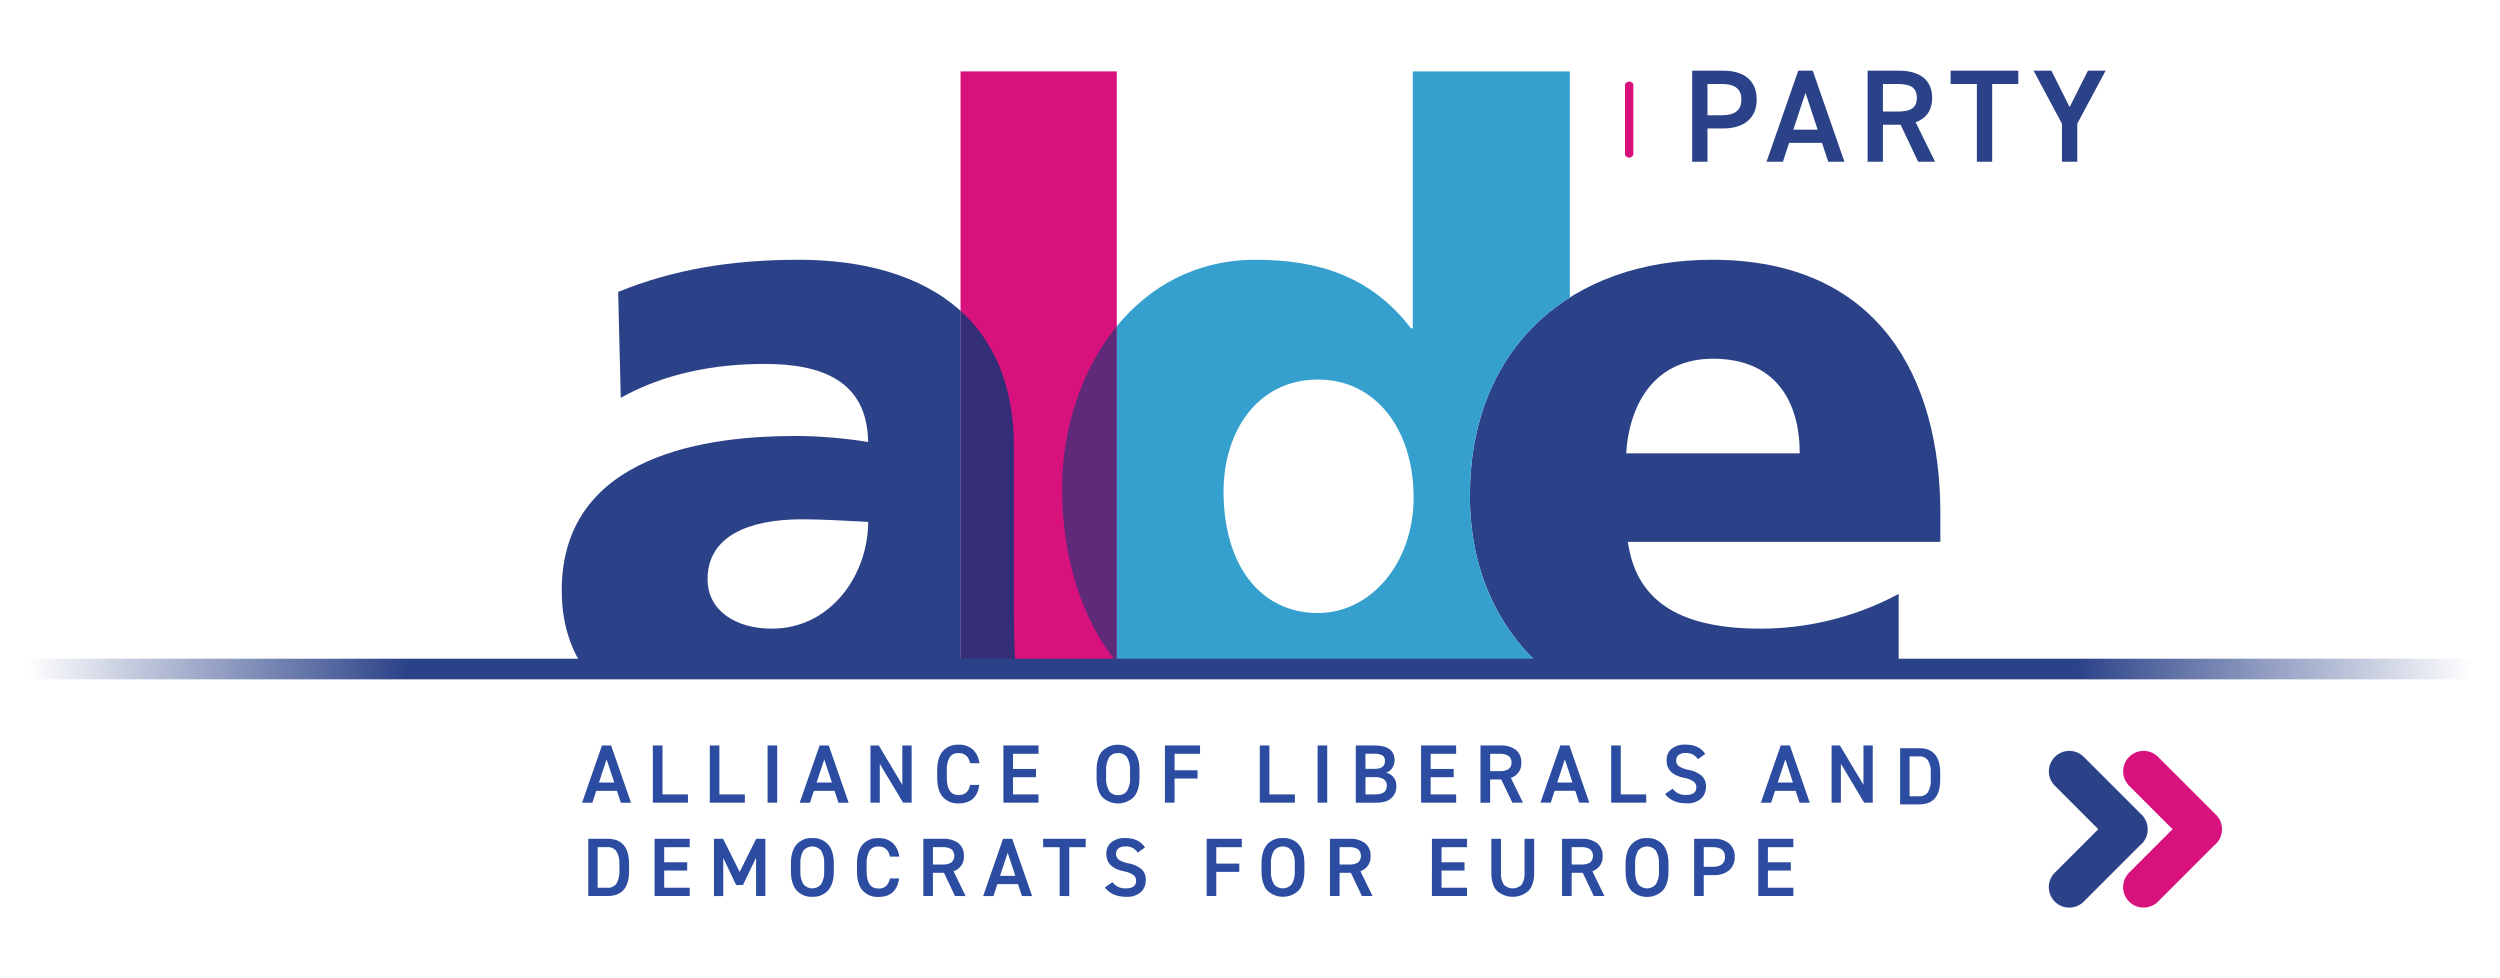
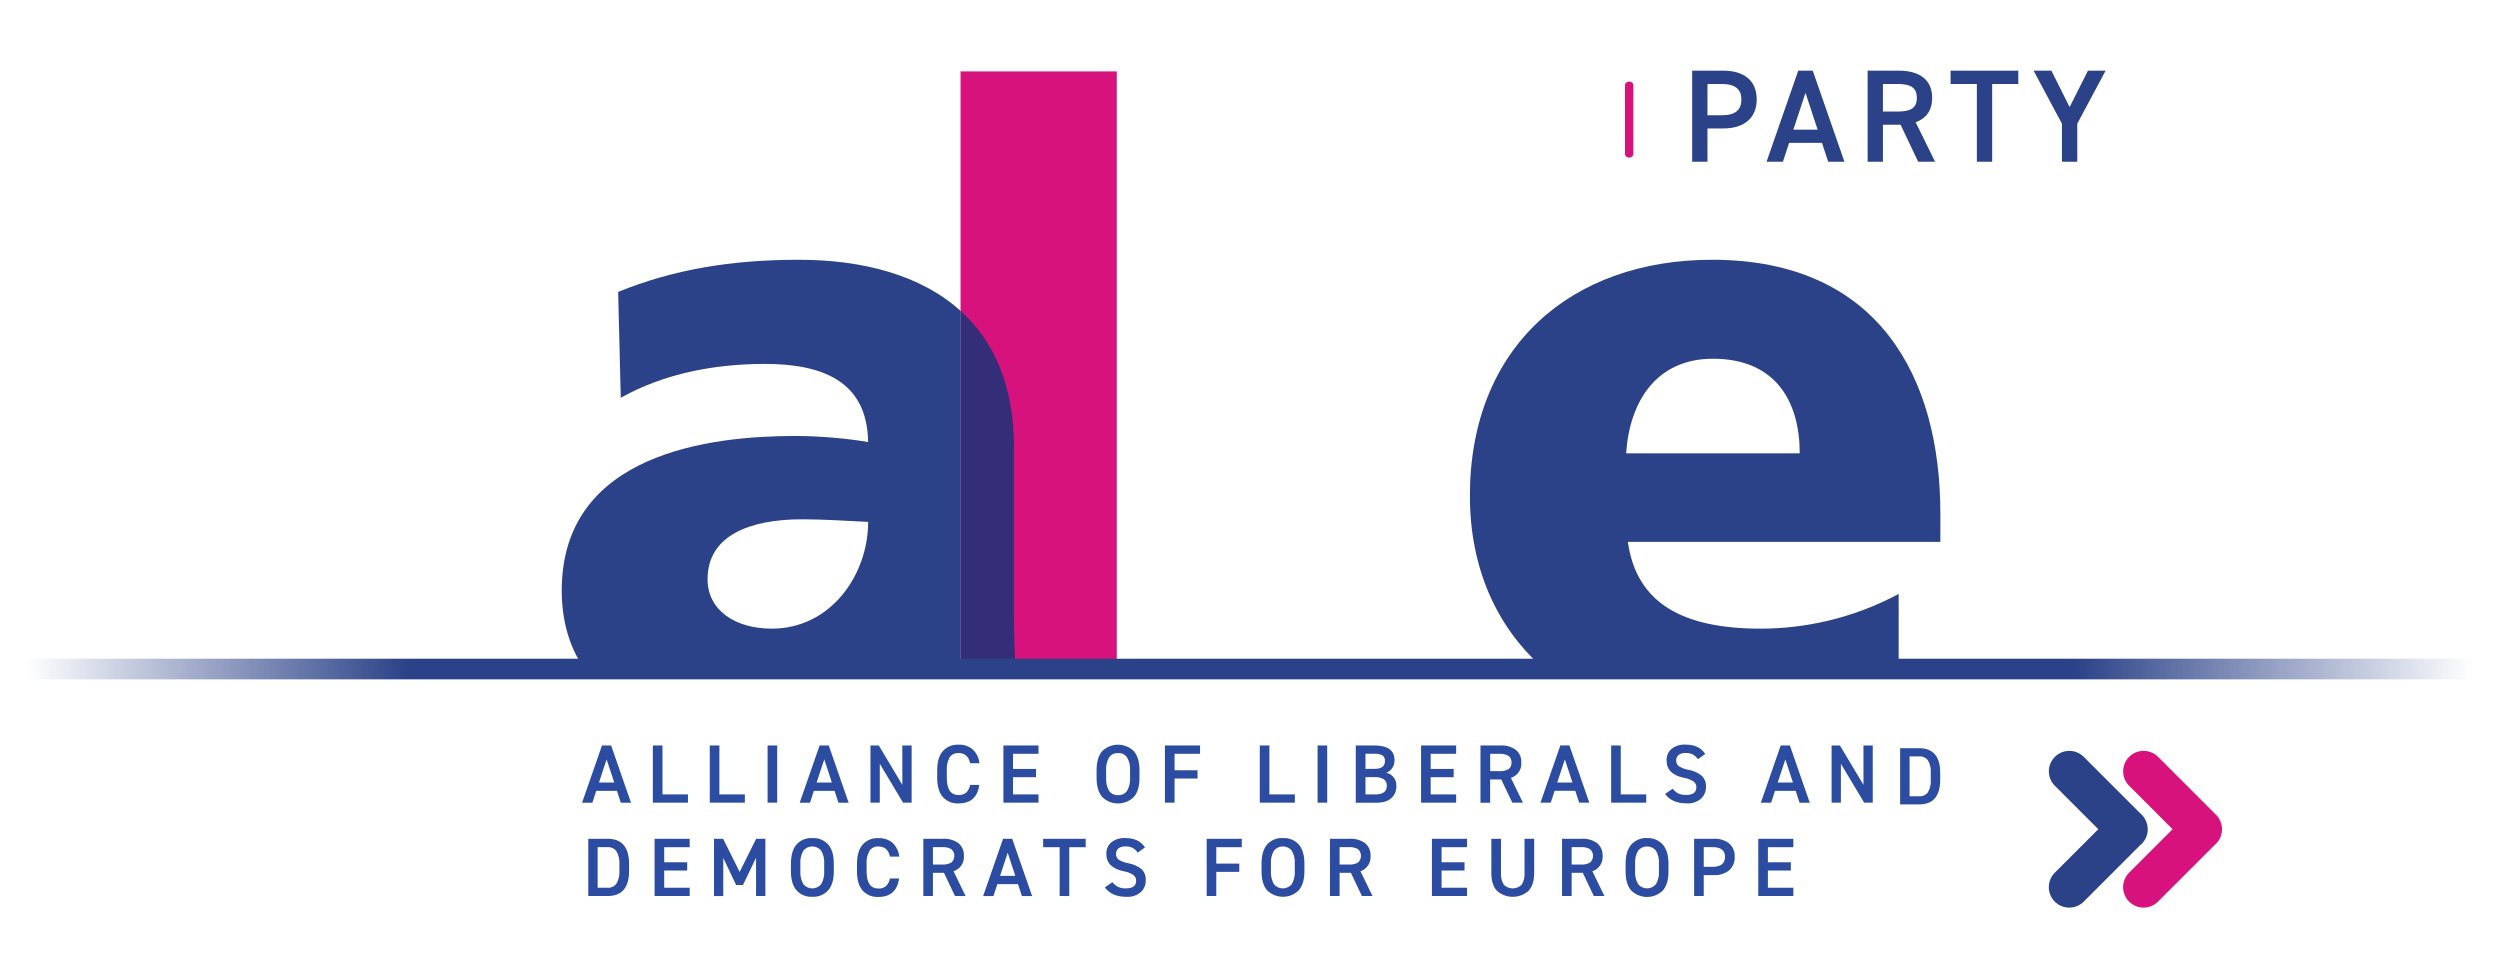
<svg xmlns="http://www.w3.org/2000/svg" xmlns:ns1="http://sodipodi.sourceforge.net/DTD/sodipodi-0.dtd" xmlns:ns2="http://www.inkscape.org/namespaces/inkscape" width="460" height="180" viewBox="0 0 460 180" version="1.1" id="svg2313" ns1:docname="logo-alde-color.svg" ns2:version="0.92.3 (2405546, 2018-03-11)">
  <ns1:namedview pagecolor="#ffffff" bordercolor="#666666" borderopacity="1" objecttolerance="10" gridtolerance="10" guidetolerance="10" ns2:pageopacity="0" ns2:pageshadow="2" ns2:window-width="1920" ns2:window-height="991" id="namedview2315" showgrid="false" ns2:snap-page="true" fit-margin-top="0" fit-margin-left="0" fit-margin-right="0" fit-margin-bottom="0" ns2:zoom="1.7881945" ns2:cx="249.37462" ns2:cy="65.323861" ns2:window-x="-10" ns2:window-y="-10" ns2:window-maximized="1" ns2:current-layer="svg2313" />
  <defs id="defs2281">
    <linearGradient id="prefix__a" x1="0" x2="20.676" y1="587.962" y2="587.962" gradientTransform="scale(10.882,0.092)" gradientUnits="userSpaceOnUse">
      <stop offset="0%" stop-color="#2B4288" stop-opacity="0" id="stop2272" />
      <stop offset="15.576%" stop-color="#2B4288" id="stop2274" />
      <stop offset="83.695%" stop-color="#2B4288" id="stop2276" />
      <stop offset="100%" stop-color="#2B4288" stop-opacity="0" id="stop2278" />
    </linearGradient>
  </defs>
  <g id="g2311" transform="matrix(2,0,0,2,5,13)" style="fill:none;fill-rule:evenodd">
    <g id="g2297">
      <path d="m 85.87,54.823 h 14.374 V 0 H 85.87 Z" transform="translate(0,0.071)" id="path2283" ns2:connector-curvature="0" style="fill:#d8127d" />
      <path d="M 90.902,54.323 H 85.87 V 22.027 c 3.035,2.743 4.913,6.813 4.913,12.55 v 15.49 c 0,1.42 0.031,2.838 0.118,4.256" transform="translate(0,0.071)" id="path2285" ns2:connector-curvature="0" style="fill:#342d78" />
      <path d="m 147.104,35.135 c 0.32,-4.79 2.795,-8.703 7.986,-8.703 5.75,0 7.985,3.912 7.985,8.703 h -15.971 m 7.906,-17.808 c -12.936,0 -22.279,7.985 -22.279,21.721 0,6.703 2.497,12.052 6.644,15.775 h 32.803 V 48.07 c -4.312,2.315 -8.783,3.194 -12.696,3.194 -7.027,0 -11.419,-2.237 -12.217,-7.985 h 28.747 v -2.636 c 0,-12.376 -5.59,-23.317 -21.002,-23.317" transform="translate(0,0.071)" id="path2287" ns2:connector-curvature="0" style="fill:#2b4288" />
-       <path d="m 100.244,54.323 h -0.06 c -3.272,-4.102 -4.972,-9.779 -4.972,-15.994 0,-5.352 1.733,-10.855 5.032,-14.886 v 30.88" transform="translate(0,0.071)" id="path2289" ns2:connector-curvature="0" style="fill:#602a7a" />
-       <path d="m 118.769,49.828 c -5.43,0 -8.703,-4.552 -8.703,-11.179 0,-5.511 3.113,-10.303 8.703,-10.303 5.27,0 8.783,4.553 8.783,10.861 0,6.069 -3.992,10.62 -8.783,10.62 M 127.472,0 v 23.636 h -0.159 c -3.673,-4.792 -8.544,-6.309 -14.294,-6.309 -5.477,0 -9.773,2.45 -12.775,6.116 v 30.954 c 0.115,0.142 0.226,0.287 0.344,0.426 h 38.787 c -4.147,-3.723 -6.644,-9.07 -6.644,-15.775 0,-8.412 3.508,-14.662 9.196,-18.247 V 0 h -14.455" transform="translate(0,0.071)" id="path2291" ns2:connector-curvature="0" style="fill:#35a0cd" />
      <path d="m 68.505,51.264 c -3.354,0 -5.909,-1.675 -5.909,-4.55 0,-3.994 3.833,-5.51 8.703,-5.51 2.157,0 4.233,0.159 6.07,0.24 0,4.87 -3.434,9.82 -8.864,9.82 M 85.87,22.027 c -3.683,-3.327 -9.068,-4.7 -14.89,-4.7 -6.149,0 -11.5,0.88 -16.61,2.955 l 0.24,9.743 c 3.992,-2.236 8.624,-3.115 13.255,-3.115 5.19,0 9.423,1.517 9.503,7.187 -1.837,-0.318 -4.392,-0.559 -6.708,-0.559 -7.666,0 -21.48,1.517 -21.48,14.213 0,2.838 0.727,5.186 1.98,7.072 H 85.87 V 22.027" transform="translate(0,0.071)" id="path2293" ns2:connector-curvature="0" style="fill:#2b4288" />
      <path d="m 0,54.03 h 225 v 1.9 H 0 Z" transform="translate(0,0.071)" id="path2295" style="fill:url(#prefix__a)" ns2:connector-curvature="0" />
    </g>
    <g id="g2303">
      <path d="m 7.587,8.378 v -3.06 h 1.445 c 1.943,0 3.084,-0.971 3.084,-2.671 C 12.116,0.923 10.963,0 9.032,0 H 6.179 v 8.378 z m 1.3,-4.274 h -1.3 V 1.226 h 1.3 c 1.286,0 1.82,0.51 1.82,1.42 0,0.96 -0.534,1.458 -1.82,1.458 z m 5.642,4.274 0.57,-1.736 h 3.024 l 0.57,1.736 h 1.494 L 17.273,0 h -1.335 l -2.914,8.378 z m 3.193,-2.95 h -2.234 l 1.117,-3.388 1.117,3.387 z m 6.008,2.95 v -3.4 h 1.627 l 1.614,3.4 h 1.555 L 26.741,4.748 C 27.712,4.395 28.258,3.655 28.258,2.501 28.258,0.838 27.105,0 25.174,0 H 22.321 V 8.378 Z M 25.077,3.764 H 23.73 V 1.226 h 1.347 c 1.19,0 1.773,0.328 1.773,1.275 0,0.947 -0.583,1.263 -1.773,1.263 z M 33.78,8.378 V 1.226 h 2.404 V 0 h -6.229 v 1.226 h 2.416 v 7.152 z m 7.828,0 V 4.88 L 44.218,0 H 42.592 L 40.904,3.351 39.228,0 H 37.59 l 2.61,4.881 v 3.497 h 1.41 z" transform="translate(147)" id="path2299" ns2:connector-curvature="0" style="fill:#2b4288;fill-rule:nonzero" />
      <path d="M 0,1.336 V 7.664 C 0,7.85 0.172,8 0.385,8 0.597,8 0.77,7.85 0.77,7.664 V 1.336 C 0.77,1.15 0.597,1 0.385,1 0.172,1 0,1.15 0,1.336" transform="translate(147)" id="path2301" ns2:connector-curvature="0" style="fill:#d8127d" />
    </g>
    <path d="m 78.152,70.604 0.166,0.003 c 0.469,-0.022 0.93,0.131 1.292,0.43 0.353,0.336 0.574,0.787 0.624,1.272 h -0.857 c -0.13,-0.621 -0.485,-0.932 -1.06,-0.932 -0.32,-0.022 -0.63,0.124 -0.817,0.386 -0.209,0.37 -0.303,0.794 -0.272,1.217 v 0.671 c 0,1.065 0.36,1.595 1.084,1.595 0.254,0.015 0.504,-0.065 0.702,-0.225 0.19,-0.19 0.316,-0.437 0.357,-0.704 h 0.849 c -0.163,1.135 -0.799,1.703 -1.908,1.703 -0.55,0.031 -1.085,-0.188 -1.456,-0.597 -0.342,-0.395 -0.513,-0.986 -0.513,-1.772 v -0.67 c 0,-0.786 0.172,-1.373 0.513,-1.773 0.37,-0.412 0.908,-0.634 1.462,-0.601 z m 70.713,-0.005 0.166,0.002 c 0.55,-0.026 1.083,0.197 1.45,0.607 0.347,0.4 0.519,0.987 0.519,1.772 v 0.671 c 0.002,0.786 -0.171,1.377 -0.519,1.772 -0.807,0.796 -2.104,0.796 -2.911,0 -0.344,-0.395 -0.516,-0.986 -0.516,-1.772 v -0.67 c 0,-0.786 0.172,-1.373 0.516,-1.773 0.368,-0.415 0.907,-0.639 1.461,-0.607 z m -48,-0.003 0.175,0.005 c 0.824,0 1.423,0.286 1.8,0.862 l -0.671,0.48 c -0.243,-0.387 -0.681,-0.607 -1.137,-0.571 -0.227,-0.015 -0.451,0.048 -0.638,0.177 -0.149,0.136 -0.23,0.33 -0.224,0.53 0.006,0.202 0.1,0.39 0.257,0.516 0.266,0.16 0.56,0.27 0.866,0.324 0.453,0.072 0.88,0.26 1.24,0.547 0.265,0.273 0.402,0.647 0.376,1.028 0.01,0.406 -0.154,0.797 -0.449,1.076 -0.374,0.315 -0.857,0.471 -1.345,0.436 -0.885,0 -1.542,-0.289 -1.969,-0.866 l 0.694,-0.48 c 0.146,0.182 0.328,0.332 0.535,0.439 0.219,0.096 0.457,0.141 0.696,0.133 0.635,0 0.954,-0.233 0.954,-0.702 0.005,-0.21 -0.09,-0.41 -0.258,-0.538 -0.272,-0.174 -0.577,-0.29 -0.896,-0.338 -1.06,-0.22 -1.589,-0.752 -1.589,-1.597 -0.016,-0.403 0.15,-0.792 0.452,-1.06 0.372,-0.288 0.837,-0.43 1.306,-0.396 z m 34.725,0.072 v 3.139 c -0.03,0.38 0.062,0.76 0.263,1.084 0.217,0.219 0.512,0.342 0.82,0.342 0.308,0 0.603,-0.123 0.82,-0.342 0.201,-0.324 0.294,-0.704 0.263,-1.084 v -3.14 h 0.887 v 3.123 c 0,0.74 -0.172,1.294 -0.516,1.664 -0.829,0.738 -2.08,0.738 -2.909,0 -0.343,-0.359 -0.515,-0.908 -0.515,-1.647 v -3.14 h 0.887 z M 72.234,70.6 c 0.55,-0.032 1.086,0.186 1.458,0.593 0.347,0.4 0.519,0.988 0.519,1.772 v 0.671 c 0.002,0.786 -0.171,1.377 -0.519,1.772 -0.371,0.409 -0.907,0.628 -1.458,0.597 -0.55,0.032 -1.085,-0.187 -1.454,-0.597 -0.343,-0.395 -0.515,-0.986 -0.515,-1.772 v -0.67 c 0,-0.785 0.172,-1.373 0.515,-1.773 0.37,-0.408 0.904,-0.626 1.454,-0.593 z m 43.296,0 c 0.55,-0.032 1.086,0.186 1.458,0.593 0.344,0.4 0.519,0.988 0.519,1.772 v 0.671 c 0,0.785 -0.175,1.376 -0.519,1.772 -0.809,0.795 -2.105,0.795 -2.914,0 -0.342,-0.395 -0.513,-0.986 -0.513,-1.772 v -0.67 c 0,-0.785 0.172,-1.373 0.513,-1.773 0.37,-0.407 0.906,-0.626 1.456,-0.593 z m 39.624,0.067 c 0.514,-0.033 1.021,0.12 1.431,0.432 0.349,0.311 0.535,0.765 0.507,1.231 0.027,0.47 -0.162,0.928 -0.513,1.243 -0.406,0.313 -0.912,0.469 -1.425,0.438 h -0.91 v 1.924 h -0.884 v -5.268 z m -101.76,0 c 1.317,0 1.978,0.773 1.982,2.32 v 0.627 c 0.002,1.548 -0.657,2.321 -1.977,2.321 H 51.62 v -5.268 z m 109.095,0.002 v 0.771 h -2.343 v 1.387 h 2.113 v 0.765 h -2.113 v 1.58 h 2.343 v 0.763 h -3.228 V 70.67 h 3.228 z m -98.461,0 1.52,3.05 1.517,-3.05 h 0.848 v 5.266 H 67.059 V 72.41 l -1.206,2.512 h -0.627 l -1.184,-2.49 v 3.505 H 63.188 V 70.67 h 0.84 z m 57.622,-0.002 c 0.51,-0.033 1.017,0.11 1.436,0.404 0.344,0.288 0.531,0.72 0.505,1.168 0.054,0.63 -0.33,1.214 -0.93,1.414 l 1.11,2.282 h -0.976 l -1.015,-2.138 h -1.037 v 2.138 h -0.885 v -5.268 z m -60.697,0.002 v 0.771 h -2.346 v 1.387 h 2.115 v 0.765 h -2.115 v 1.58 h 2.346 v 0.763 H 57.722 V 70.67 h 3.23 z m 50.791,0 v 0.771 h -2.346 v 1.512 h 2.116 v 0.762 h -2.116 v 2.221 h -0.884 V 70.67 h 3.23 z m 31.258,-0.002 c 0.51,-0.033 1.016,0.11 1.434,0.404 0.344,0.288 0.531,0.72 0.505,1.168 0.052,0.633 -0.338,1.22 -0.943,1.414 l 1.11,2.282 h -0.977 l -1.015,-2.138 h -1.023 v 2.138 h -0.885 v -5.268 z m -10.534,0.002 v 0.771 h -2.344 v 1.387 h 2.113 v 0.765 h -2.113 v 1.58 h 2.344 v 0.763 h -3.231 V 70.67 h 3.23 z M 84.241,70.667 c 0.51,-0.033 1.016,0.11 1.434,0.404 0.343,0.288 0.53,0.72 0.504,1.168 0.052,0.636 -0.344,1.223 -0.954,1.414 l 1.11,2.282 H 85.359 L 84.344,73.797 H 83.33 v 2.138 h -0.884 v -5.268 z m 13.144,0.002 v 0.771 h -1.511 v 4.495 H 94.987 V 71.44 H 93.47 v -0.77 h 3.915 z m -6.763,-0.002 1.833,5.268 h -0.94 l -0.358,-1.092 h -1.902 l -0.358,1.092 h -0.946 l 1.83,-5.268 h 0.84 z m -18.393,0.704 c -0.316,0 -0.617,0.142 -0.82,0.385 -0.208,0.368 -0.304,0.788 -0.276,1.21 v 0.67 c -0.028,0.423 0.069,0.844 0.277,1.212 0.203,0.243 0.503,0.384 0.82,0.384 0.316,0 0.616,-0.14 0.819,-0.384 0.21,-0.367 0.306,-0.79 0.277,-1.212 v -0.67 c 0.03,-0.422 -0.067,-0.843 -0.277,-1.21 -0.202,-0.243 -0.503,-0.385 -0.82,-0.385 z m 76.798,0 c -0.317,0 -0.617,0.142 -0.82,0.385 -0.208,0.368 -0.305,0.788 -0.277,1.21 v 0.67 c -0.027,0.423 0.07,0.844 0.278,1.212 0.202,0.243 0.503,0.384 0.819,0.384 0.316,0 0.617,-0.14 0.82,-0.384 0.21,-0.367 0.306,-0.79 0.277,-1.212 v -0.67 c 0.03,-0.422 -0.067,-0.843 -0.278,-1.21 -0.202,-0.243 -0.502,-0.385 -0.819,-0.385 z m -33.504,0 c -0.317,0 -0.617,0.142 -0.82,0.385 -0.209,0.368 -0.305,0.788 -0.277,1.21 v 0.67 c -0.028,0.423 0.069,0.844 0.277,1.212 0.203,0.243 0.503,0.384 0.82,0.384 0.316,0 0.616,-0.14 0.82,-0.384 0.209,-0.367 0.305,-0.79 0.276,-1.212 v -0.67 c 0.03,-0.422 -0.067,-0.843 -0.277,-1.21 -0.202,-0.243 -0.503,-0.385 -0.82,-0.385 z m -62.026,0.064 -0.12,0.002 h -0.893 v 3.736 h 0.893 c 0.323,0.026 0.637,-0.115 0.832,-0.375 0.207,-0.358 0.303,-0.77 0.277,-1.184 v -0.626 c 0.027,-0.412 -0.07,-0.822 -0.277,-1.179 -0.196,-0.258 -0.51,-0.398 -0.832,-0.372 z m 36.712,0.515 -0.705,2.13 h 1.406 z m 64.848,-0.513 h -0.812 v 1.811 h 0.812 c 0.768,0 1.145,-0.324 1.145,-0.918 0,-0.593 -0.382,-0.893 -1.145,-0.893 z m -33.32,-0.004 -0.148,0.004 h -0.846 v 1.598 h 0.846 c 0.295,0.023 0.591,-0.04 0.851,-0.183 0.172,-0.158 0.27,-0.38 0.27,-0.613 0,-0.233 -0.098,-0.455 -0.27,-0.613 -0.259,-0.146 -0.555,-0.212 -0.851,-0.189 z m 21.35,0 -0.148,0.004 h -0.846 v 1.598 h 0.846 c 0.295,0.023 0.591,-0.04 0.851,-0.183 0.172,-0.158 0.27,-0.38 0.27,-0.613 0,-0.233 -0.098,-0.455 -0.27,-0.613 -0.259,-0.146 -0.555,-0.212 -0.851,-0.189 z m -58.76,0 -0.147,0.004 h -0.849 v 1.598 h 0.849 c 0.295,0.022 0.591,-0.041 0.851,-0.183 0.172,-0.158 0.27,-0.38 0.27,-0.613 0,-0.233 -0.098,-0.455 -0.27,-0.613 -0.259,-0.145 -0.555,-0.211 -0.851,-0.189 z m 89.731,-9.1 c 1.294,0 1.941,0.758 1.941,2.274 v 0.619 c 0,1.52 -0.647,2.28 -1.94,2.28 h -1.748 v -5.173 z m -88.531,-0.326 0.164,0.002 c 0.47,-0.021 0.93,0.132 1.293,0.43 0.353,0.336 0.574,0.788 0.623,1.273 h -0.856 c -0.132,-0.622 -0.485,-0.932 -1.06,-0.932 -0.32,-0.023 -0.63,0.123 -0.818,0.385 -0.204,0.369 -0.297,0.789 -0.266,1.21 v 0.673 c -0.002,1.063 0.36,1.595 1.084,1.595 0.254,0.015 0.504,-0.065 0.702,-0.225 0.19,-0.192 0.315,-0.44 0.358,-0.707 h 0.848 c -0.163,1.135 -0.798,1.703 -1.908,1.703 -0.55,0.031 -1.085,-0.188 -1.456,-0.597 -0.343,-0.396 -0.513,-0.987 -0.513,-1.769 v -0.674 c 0,-0.782 0.17,-1.372 0.513,-1.769 0.37,-0.408 0.906,-0.627 1.456,-0.596 z m 13.375,0.6 c 0.808,-0.795 2.104,-0.795 2.912,0 0.346,0.398 0.519,0.988 0.519,1.77 v 0.674 c 0.001,0.782 -0.171,1.372 -0.52,1.77 -0.807,0.795 -2.103,0.795 -2.91,0 -0.345,-0.398 -0.517,-0.988 -0.517,-1.77 v -0.674 c 0,-0.784 0.172,-1.373 0.516,-1.77 z M 152.405,62 l 0.176,0.003 c 0.832,0.002 1.432,0.29 1.802,0.863 l -0.674,0.48 c -0.122,-0.182 -0.286,-0.332 -0.477,-0.439 -0.206,-0.096 -0.432,-0.142 -0.66,-0.133 -0.227,-0.014 -0.451,0.05 -0.637,0.18 -0.152,0.124 -0.236,0.313 -0.225,0.508 -0.01,0.212 0.087,0.415 0.26,0.538 0.268,0.162 0.563,0.272 0.871,0.324 0.452,0.075 0.876,0.266 1.232,0.555 0.266,0.273 0.403,0.646 0.377,1.026 0.006,0.403 -0.157,0.79 -0.45,1.068 -0.373,0.316 -0.856,0.473 -1.344,0.435 -0.886,-0.002 -1.542,-0.29 -1.97,-0.862 l 0.697,-0.483 c 0.144,0.183 0.326,0.333 0.532,0.441 0.22,0.096 0.457,0.142 0.696,0.133 0.635,0 0.954,-0.235 0.954,-0.701 0.007,-0.21 -0.088,-0.41 -0.255,-0.538 -0.272,-0.177 -0.578,-0.293 -0.898,-0.341 -1.058,-0.22 -1.587,-0.752 -1.587,-1.595 -0.017,-0.403 0.148,-0.793 0.45,-1.062 0.372,-0.287 0.836,-0.428 1.306,-0.397 z m -28.479,0.081 c 1.248,0 1.872,0.455 1.872,1.364 0.005,0.254 -0.069,0.503 -0.21,0.713 -0.135,0.199 -0.33,0.35 -0.555,0.433 0.58,0.123 0.978,0.657 0.932,1.248 0.011,0.41 -0.156,0.806 -0.458,1.084 -0.3,0.285 -0.77,0.427 -1.411,0.427 h -1.864 v -5.269 z m -70.203,0 1.83,5.269 h -0.937 l -0.36,-1.093 h -1.9 L 51.998,67.35 H 51.05 l 1.833,-5.269 z m 20.022,0 1.83,5.269 H 74.638 L 74.28,66.257 H 72.378 L 72.02,67.35 h -0.948 l 1.833,-5.269 z m 88.422,0 1.833,5.27 h -0.94 l -0.358,-1.093 H 160.8 l -0.358,1.093 h -0.945 l 1.83,-5.269 h 0.84 z m -26.65,0 c 0.512,-0.035 1.02,0.108 1.437,0.405 0.345,0.287 0.532,0.72 0.505,1.167 0.052,0.637 -0.346,1.224 -0.957,1.412 l 1.11,2.282 h -0.977 l -1.02,-2.135 h -1.023 v 2.138 h -0.888 v -5.269 z m -27.613,0 v 0.771 h -2.344 v 1.511 h 2.113 v 0.763 h -2.113 v 2.221 h -0.887 v -5.266 h 3.23 z m -38.901,0 v 5.266 h -0.885 v -5.266 z m 62.463,0 v 0.771 h -2.343 v 1.39 h 2.116 v 0.762 h -2.116 v 1.58 h 2.343 v 0.763 h -3.227 v -5.266 z m -53.118,0 2.166,3.624 v -3.624 h 0.857 v 5.266 h -0.788 l -2.143,-3.58 v 3.58 h -0.857 v -5.266 z m -14.664,0 v 4.504 h 2.343 v 0.762 H 62.8 v -5.266 z m 78.2,-0.003 1.834,5.27 h -0.937 l -0.355,-1.093 h -1.9 l -0.36,1.092 h -0.946 l 1.833,-5.269 h 0.832 z m -22.28,0.003 v 5.266 h -0.885 v -5.266 h 0.884 z m -61.155,0 v 4.504 h 2.343 v 0.762 h -3.23 v -5.266 z m 34.594,0 v 0.771 h -2.346 v 1.39 h 2.116 v 0.762 h -2.116 v 1.58 h 2.346 v 0.763 h -3.23 v -5.266 z m 73.727,0 2.169,3.624 v -3.624 h 0.854 v 5.266 h -0.787 l -2.144,-3.58 v 3.58 h -0.854 v -5.266 z m -52.486,0 v 4.504 h 2.344 v 0.762 H 113.4 v -5.266 z m 32.326,0 v 4.504 h 2.343 v 0.762 h -3.227 v -5.266 z m 27.566,1.004 -0.118,0.003 h -0.876 v 3.668 h 0.876 c 0.316,0.025 0.623,-0.114 0.813,-0.368 0.2,-0.353 0.292,-0.758 0.26,-1.162 v -0.619 c 0.032,-0.403 -0.059,-0.806 -0.26,-1.156 -0.19,-0.253 -0.498,-0.39 -0.813,-0.363 z m -73.7,-0.299 -0.12,0.002 c -0.321,-0.022 -0.63,0.124 -0.816,0.386 -0.208,0.367 -0.305,0.787 -0.277,1.209 v 0.674 c -0.028,0.421 0.069,0.841 0.277,1.209 0.183,0.258 0.493,0.406 0.815,0.385 0.326,0.025 0.641,-0.12 0.832,-0.385 0.21,-0.367 0.307,-0.788 0.278,-1.21 v -0.673 c 0.029,-0.422 -0.068,-0.843 -0.278,-1.21 -0.19,-0.265 -0.506,-0.411 -0.832,-0.385 z m 23.615,2.206 -0.15,0.004 h -0.816 v 1.589 h 0.923 c 0.692,0 1.038,-0.266 1.038,-0.796 0.017,-0.235 -0.088,-0.463 -0.278,-0.602 -0.264,-0.146 -0.566,-0.213 -0.868,-0.191 z m 37.66,-1.63 -0.701,2.13 h 1.403 z m -108.444,0 -0.701,2.13 h 1.406 z m 20.025,0 -0.705,2.13 h 1.406 z m 68.134,0 -0.701,2.13 h 1.403 z m -5.889,-0.515 -0.148,0.005 h -0.832 v 1.594 h 0.832 c 0.296,0.024 0.592,-0.04 0.852,-0.183 0.192,-0.14 0.297,-0.372 0.277,-0.61 0.02,-0.239 -0.085,-0.471 -0.277,-0.615 -0.26,-0.145 -0.556,-0.21 -0.852,-0.186 z m -11.538,-0.008 -0.168,0.005 h -0.746 v 1.389 h 0.862 c 0.622,0 0.93,-0.244 0.93,-0.732 0.018,-0.198 -0.071,-0.39 -0.233,-0.505 -0.253,-0.123 -0.533,-0.176 -0.813,-0.152 z" id="path2305" ns2:connector-curvature="0" style="fill:#2b4ca0;fill-rule:nonzero" />
    <path d="m 194.952,69.083 c -0.09,-0.23 -0.228,-0.443 -0.415,-0.63 -0.028,-0.028 -0.058,-0.052 -0.087,-0.079 l -5.243,-5.242 c -0.735,-0.736 -1.926,-0.735 -2.66,0 -0.736,0.733 -0.736,1.925 0,2.66 l 3.995,3.996 -4.002,4.001 c -0.733,0.735 -0.733,1.925 0,2.661 0.735,0.734 1.926,0.734 2.661,0 l 5.177,-5.177 c 0.056,-0.045 0.112,-0.093 0.164,-0.144 0.553,-0.553 0.69,-1.365 0.41,-2.046" id="path2307" ns2:connector-curvature="0" style="fill:#2b4288" />
    <path d="m 201.788,69.083 c -0.092,-0.23 -0.23,-0.443 -0.416,-0.63 -0.028,-0.028 -0.057,-0.052 -0.087,-0.079 l -5.243,-5.242 c -0.735,-0.736 -1.926,-0.735 -2.661,0 -0.734,0.733 -0.734,1.925 0,2.66 l 3.995,3.996 -4,4 c -0.736,0.736 -0.736,1.926 0,2.662 0.735,0.734 1.925,0.734 2.66,0 l 5.176,-5.178 c 0.057,-0.044 0.112,-0.092 0.164,-0.143 0.553,-0.553 0.69,-1.365 0.412,-2.046" id="path2309" ns2:connector-curvature="0" style="fill:#d8127d" />
  </g>
</svg>